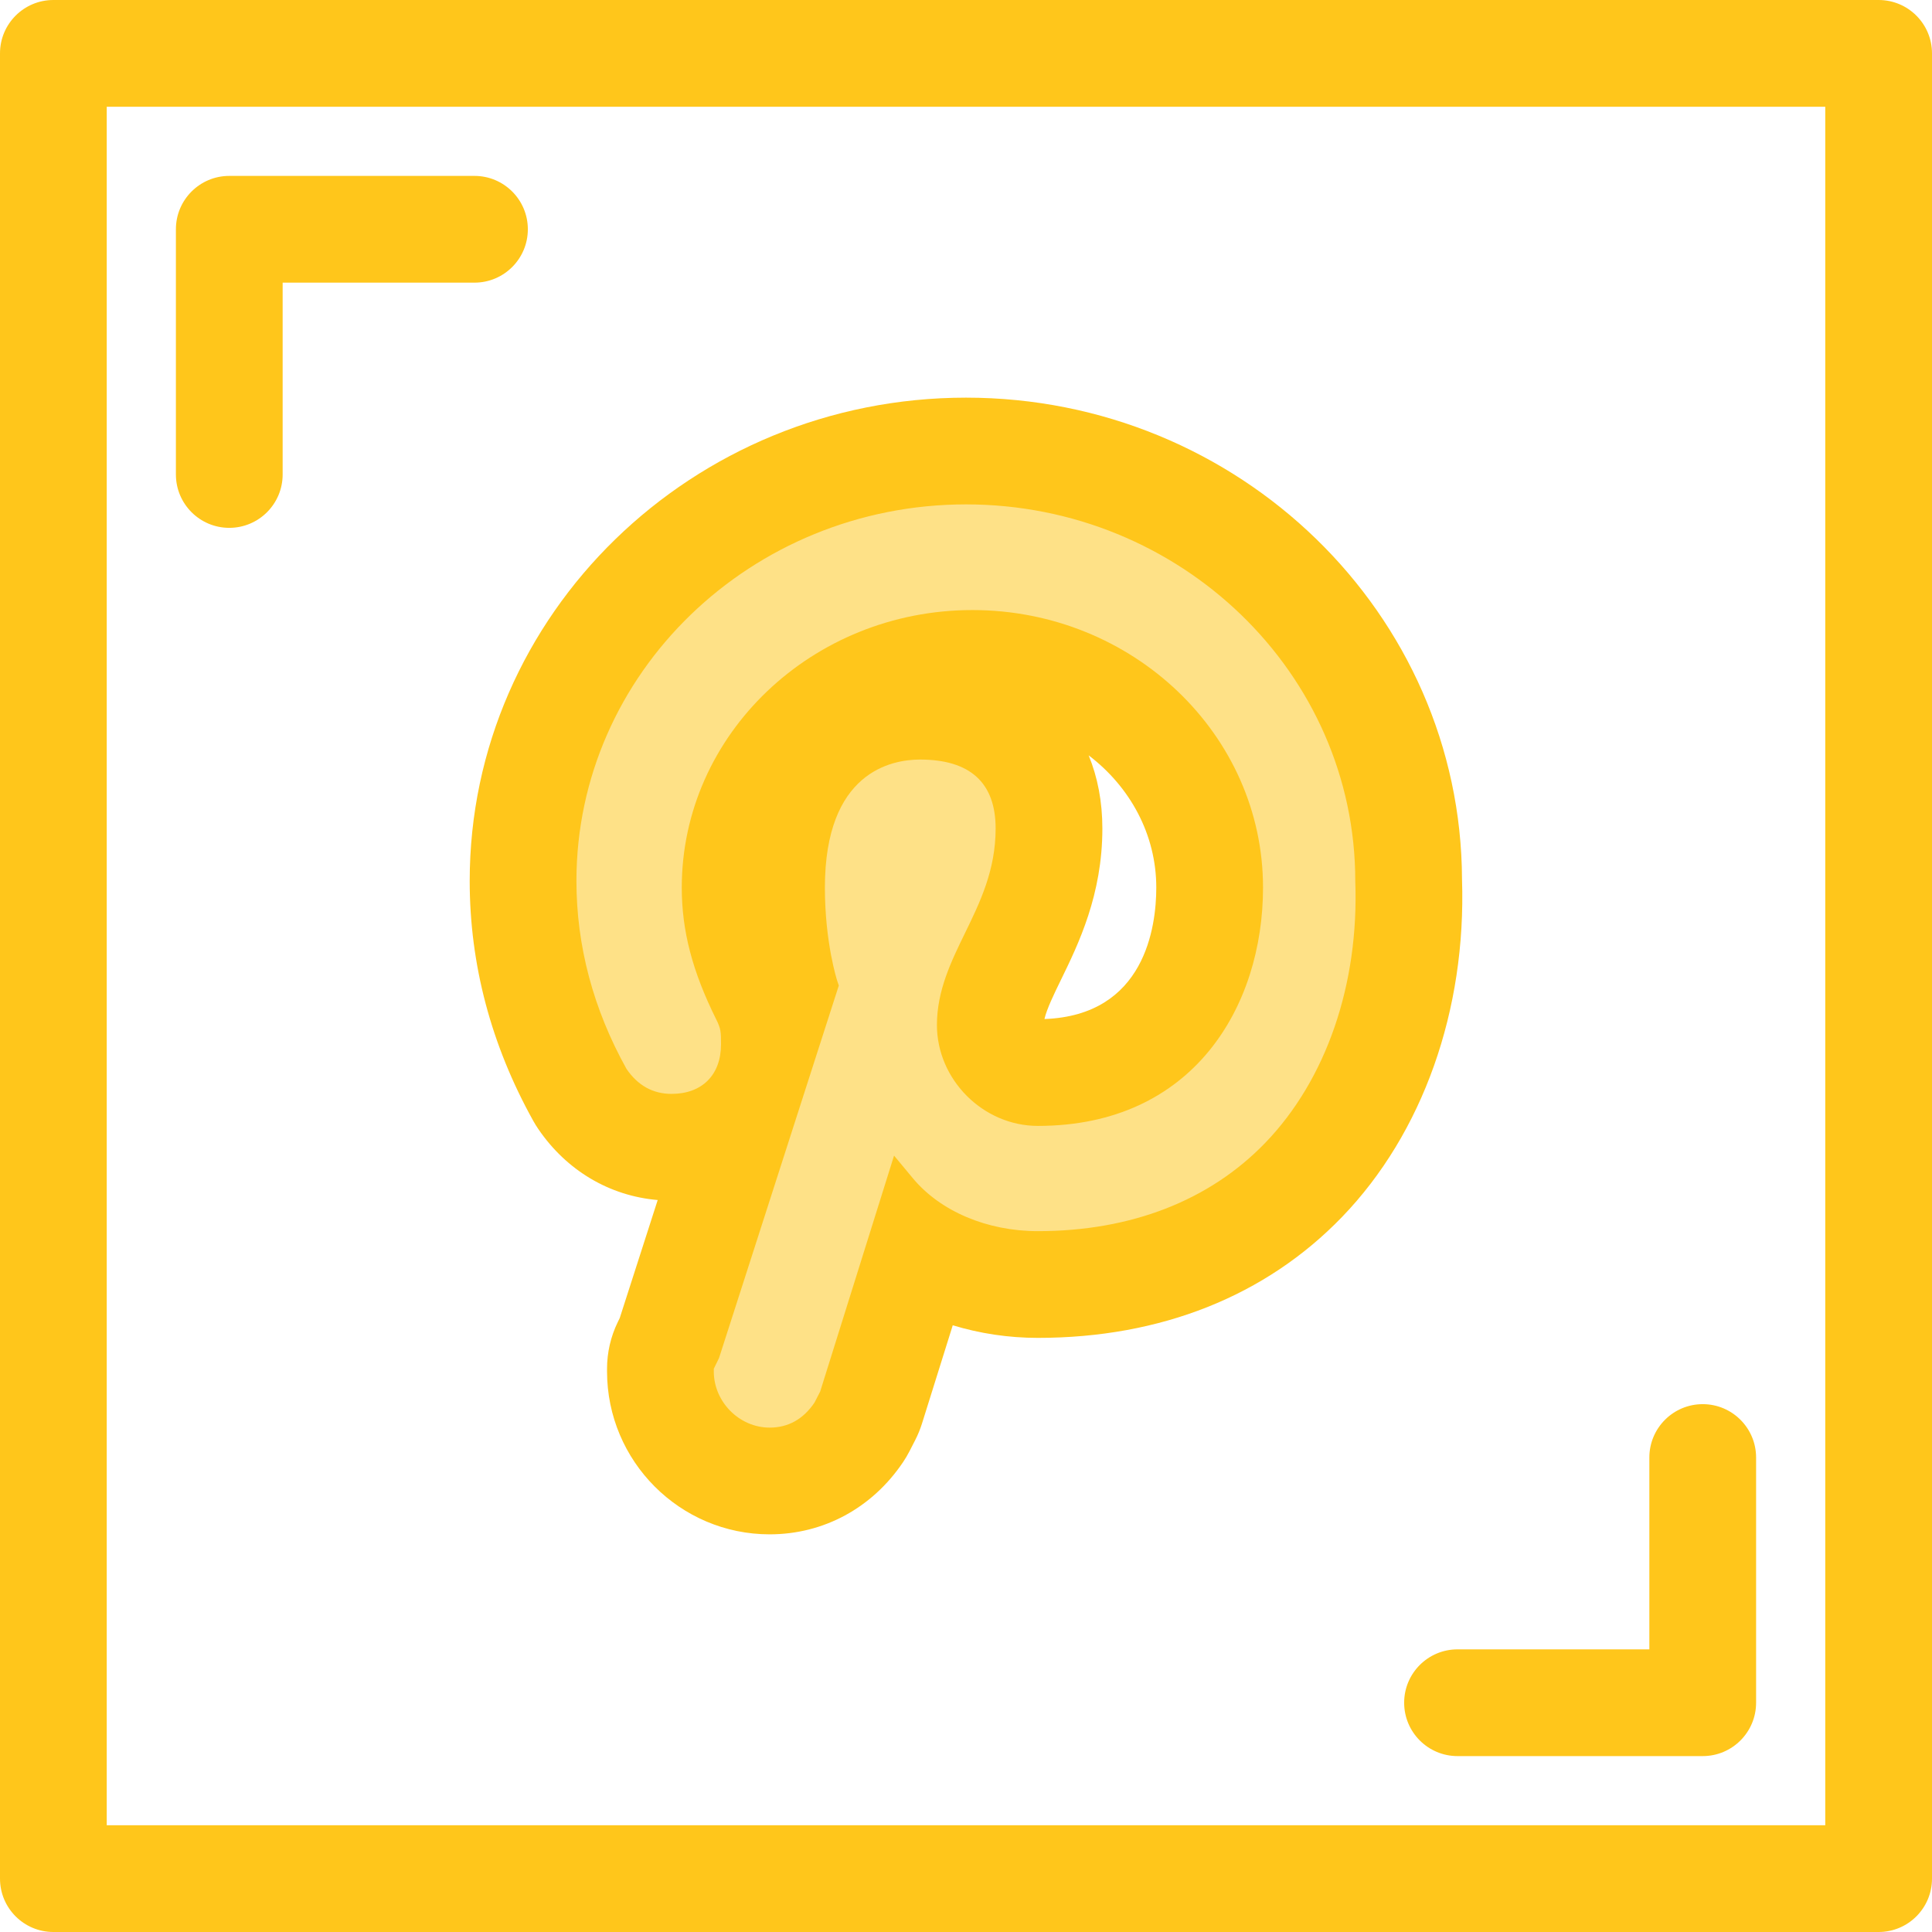
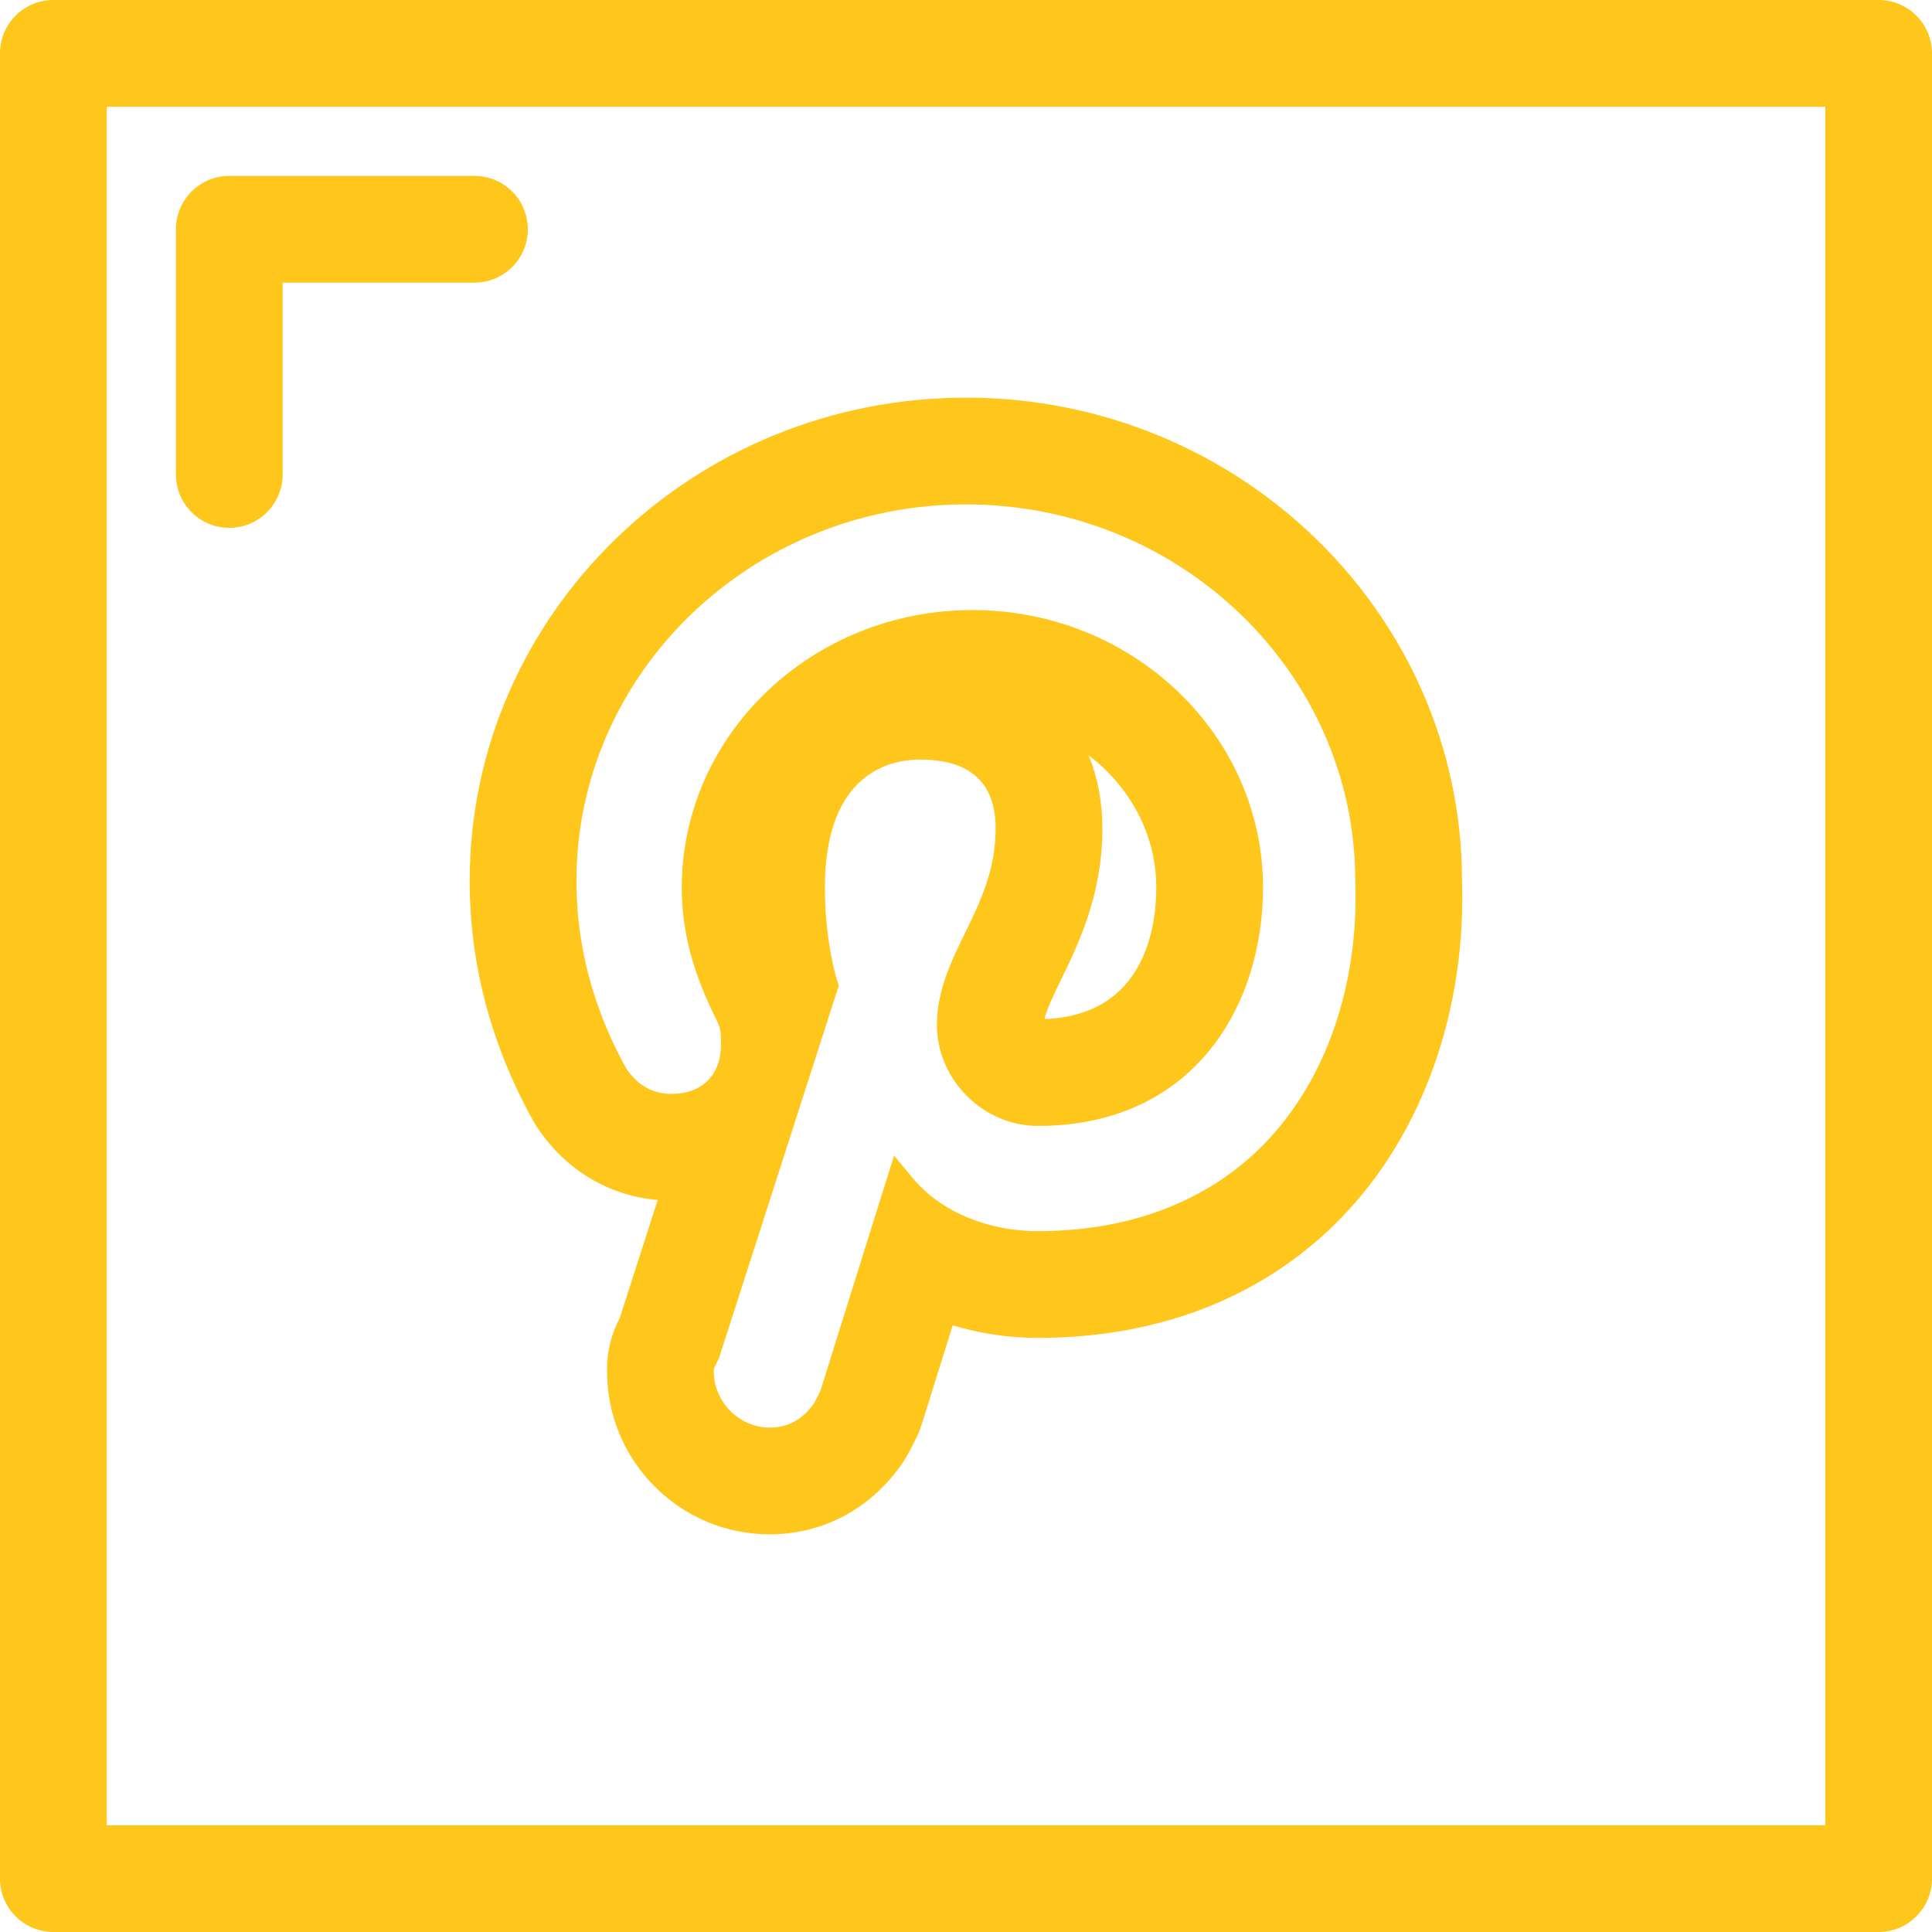
<svg xmlns="http://www.w3.org/2000/svg" height="800px" width="800px" version="1.1" id="Layer_1" viewBox="0 0 512 512" xml:space="preserve">
  <g>
    <path style="fill:#FFC61B;" d="M60.761,139.885c-7.81,0-14.144-6.332-14.144-14.144V60.76c0-7.812,6.334-14.144,14.144-14.144   h64.979c7.81,0,14.144,6.332,14.144,14.144s-6.334,14.144-14.144,14.144H74.905v50.837   C74.905,133.553,68.571,139.885,60.761,139.885z" />
-     <path style="fill:#FFC61B;" d="M451.239,465.384H386.26c-7.81,0-14.144-6.332-14.144-14.144s6.334-14.144,14.144-14.144h50.835   V386.26c0-7.812,6.334-14.144,14.144-14.144c7.81,0,14.144,6.332,14.144,14.144v64.98   C465.383,459.05,459.05,465.384,451.239,465.384z" />
    <path style="fill:#FFC61B;" d="M497.856,512H14.144C6.334,512,0,505.668,0,497.856V14.144C0,6.332,6.334,0,14.144,0h483.713   C505.667,0,512,6.332,512,14.144v483.713C512,505.668,505.667,512,497.856,512z M28.287,483.713h455.425V28.287H28.287V483.713z" />
  </g>
-   <path style="fill:#FEE187;" d="M203.961,392.475c-15.96,0-28.945-13.023-28.945-29.031v-0.711c0-2.146,0.489-4.264,1.429-6.194  l0.952-1.953l18.172-56.507c-4.649,3.772-10.717,5.953-17.606,5.953c-9.612,0-18.003-4.549-23.627-12.808  c-0.239-0.352-0.463-0.713-0.67-1.085c-9.985-17.95-15.047-37.024-15.047-56.693c0-62.816,52.658-113.92,117.385-113.92  c64.617,0,117.197,51.009,117.3,113.74c1.09,31.004-9.038,59.934-27.799,79.395c-17.5,18.153-41.865,27.75-70.455,27.75  c-11.427,0-22.367-3.013-31.364-8.404l-12.833,40.983c-0.24,0.767-0.545,1.511-0.912,2.225l-1.502,2.929  c-0.256,0.499-0.542,0.984-0.854,1.45C221.986,387.899,213.599,392.475,203.961,392.475z M243.805,187.145  c21.088,0,34.189,12.42,34.189,32.412c0,14.326-5.293,25.184-9.546,33.909c-3.226,6.621-6.011,12.333-6.011,18.155  c0,6.718,5.892,12.61,12.609,12.61c33.601,0,45.524-26.401,45.524-49.009c0-32.76-28.207-59.41-62.877-59.41  s-62.876,26.652-62.876,59.41c0,9.234,2.263,17.749,7.565,28.456c1.184,2.339,1.875,4.276,2.279,6.12l2.833-8.809  c-1.164-4.641-3.034-13.937-3.034-25.768C204.462,199.737,225.656,187.145,243.805,187.145z" />
  <path style="fill:#FFC61B;" d="M256.003,133.669c56.88,0,103.157,44.759,103.157,99.776l0.003,0.156  c0.997,27.255-7.691,52.493-23.841,69.244c-14.772,15.323-35.615,23.422-60.273,23.422c-13.448,0-25.835-5.243-33.137-14.026  l-4.981-5.993l-19.575,62.515l-1.502,2.929c-2.969,4.406-6.969,6.639-11.891,6.639c-8.024,0-14.801-6.817-14.801-14.888v-0.711  l1.392-2.858l31.738-98.696l-0.44-1.318c-0.03-0.092-3.247-10.025-3.247-24.637c0-30.627,17.623-33.933,25.2-33.933  c13.301,0,20.046,6.147,20.046,18.268c0,11.065-4.127,19.531-8.117,27.717c-3.658,7.503-7.44,15.262-7.44,24.347  c0,14.501,12.251,26.754,26.753,26.754c41.217,0,59.668-31.719,59.668-63.153c0-40.558-34.552-73.554-77.021-73.554  c-42.468,0-77.019,32.997-77.019,73.554c0,11.42,2.796,22.15,9.065,34.795c1.334,2.622,1.334,3.499,1.334,6.761  c0,8.087-5.024,13.111-13.113,13.111c-4.928,0-8.943-2.229-11.936-6.625c-8.803-15.824-13.264-32.583-13.264-49.818  C152.761,178.429,199.075,133.669,256.003,133.669 M256.003,105.381c-72.526,0-131.529,57.449-131.529,128.064  c0,22.105,5.663,43.493,16.831,63.57c0.413,0.743,0.86,1.467,1.338,2.17c7.506,11.024,18.896,17.753,31.653,18.836l-10.058,31.274  l-0.511,1.048c-1.88,3.858-2.856,8.094-2.856,12.387v0.711c0,23.807,19.33,43.175,43.089,43.175c14.279,0,27.164-6.97,35.351-19.122  c0.628-0.932,1.199-1.901,1.713-2.901l1.502-2.929c0.733-1.43,1.342-2.918,1.822-4.451l8.141-26  c7.158,2.181,14.779,3.339,22.558,3.339c32.523,0,60.409-11.091,80.639-32.076c21.36-22.156,32.924-54.746,31.76-89.471  C387.201,162.593,328.331,105.381,256.003,105.381L256.003,105.381z M276.79,270.056c0.62-2.69,2.52-6.592,4.372-10.387  c4.635-9.509,10.977-22.522,10.977-40.111c0-7.11-1.266-13.622-3.632-19.381c10.933,8.308,17.921,20.933,17.921,35.047  C306.426,245.487,303.497,269.076,276.79,270.056L276.79,270.056z" />
</svg>